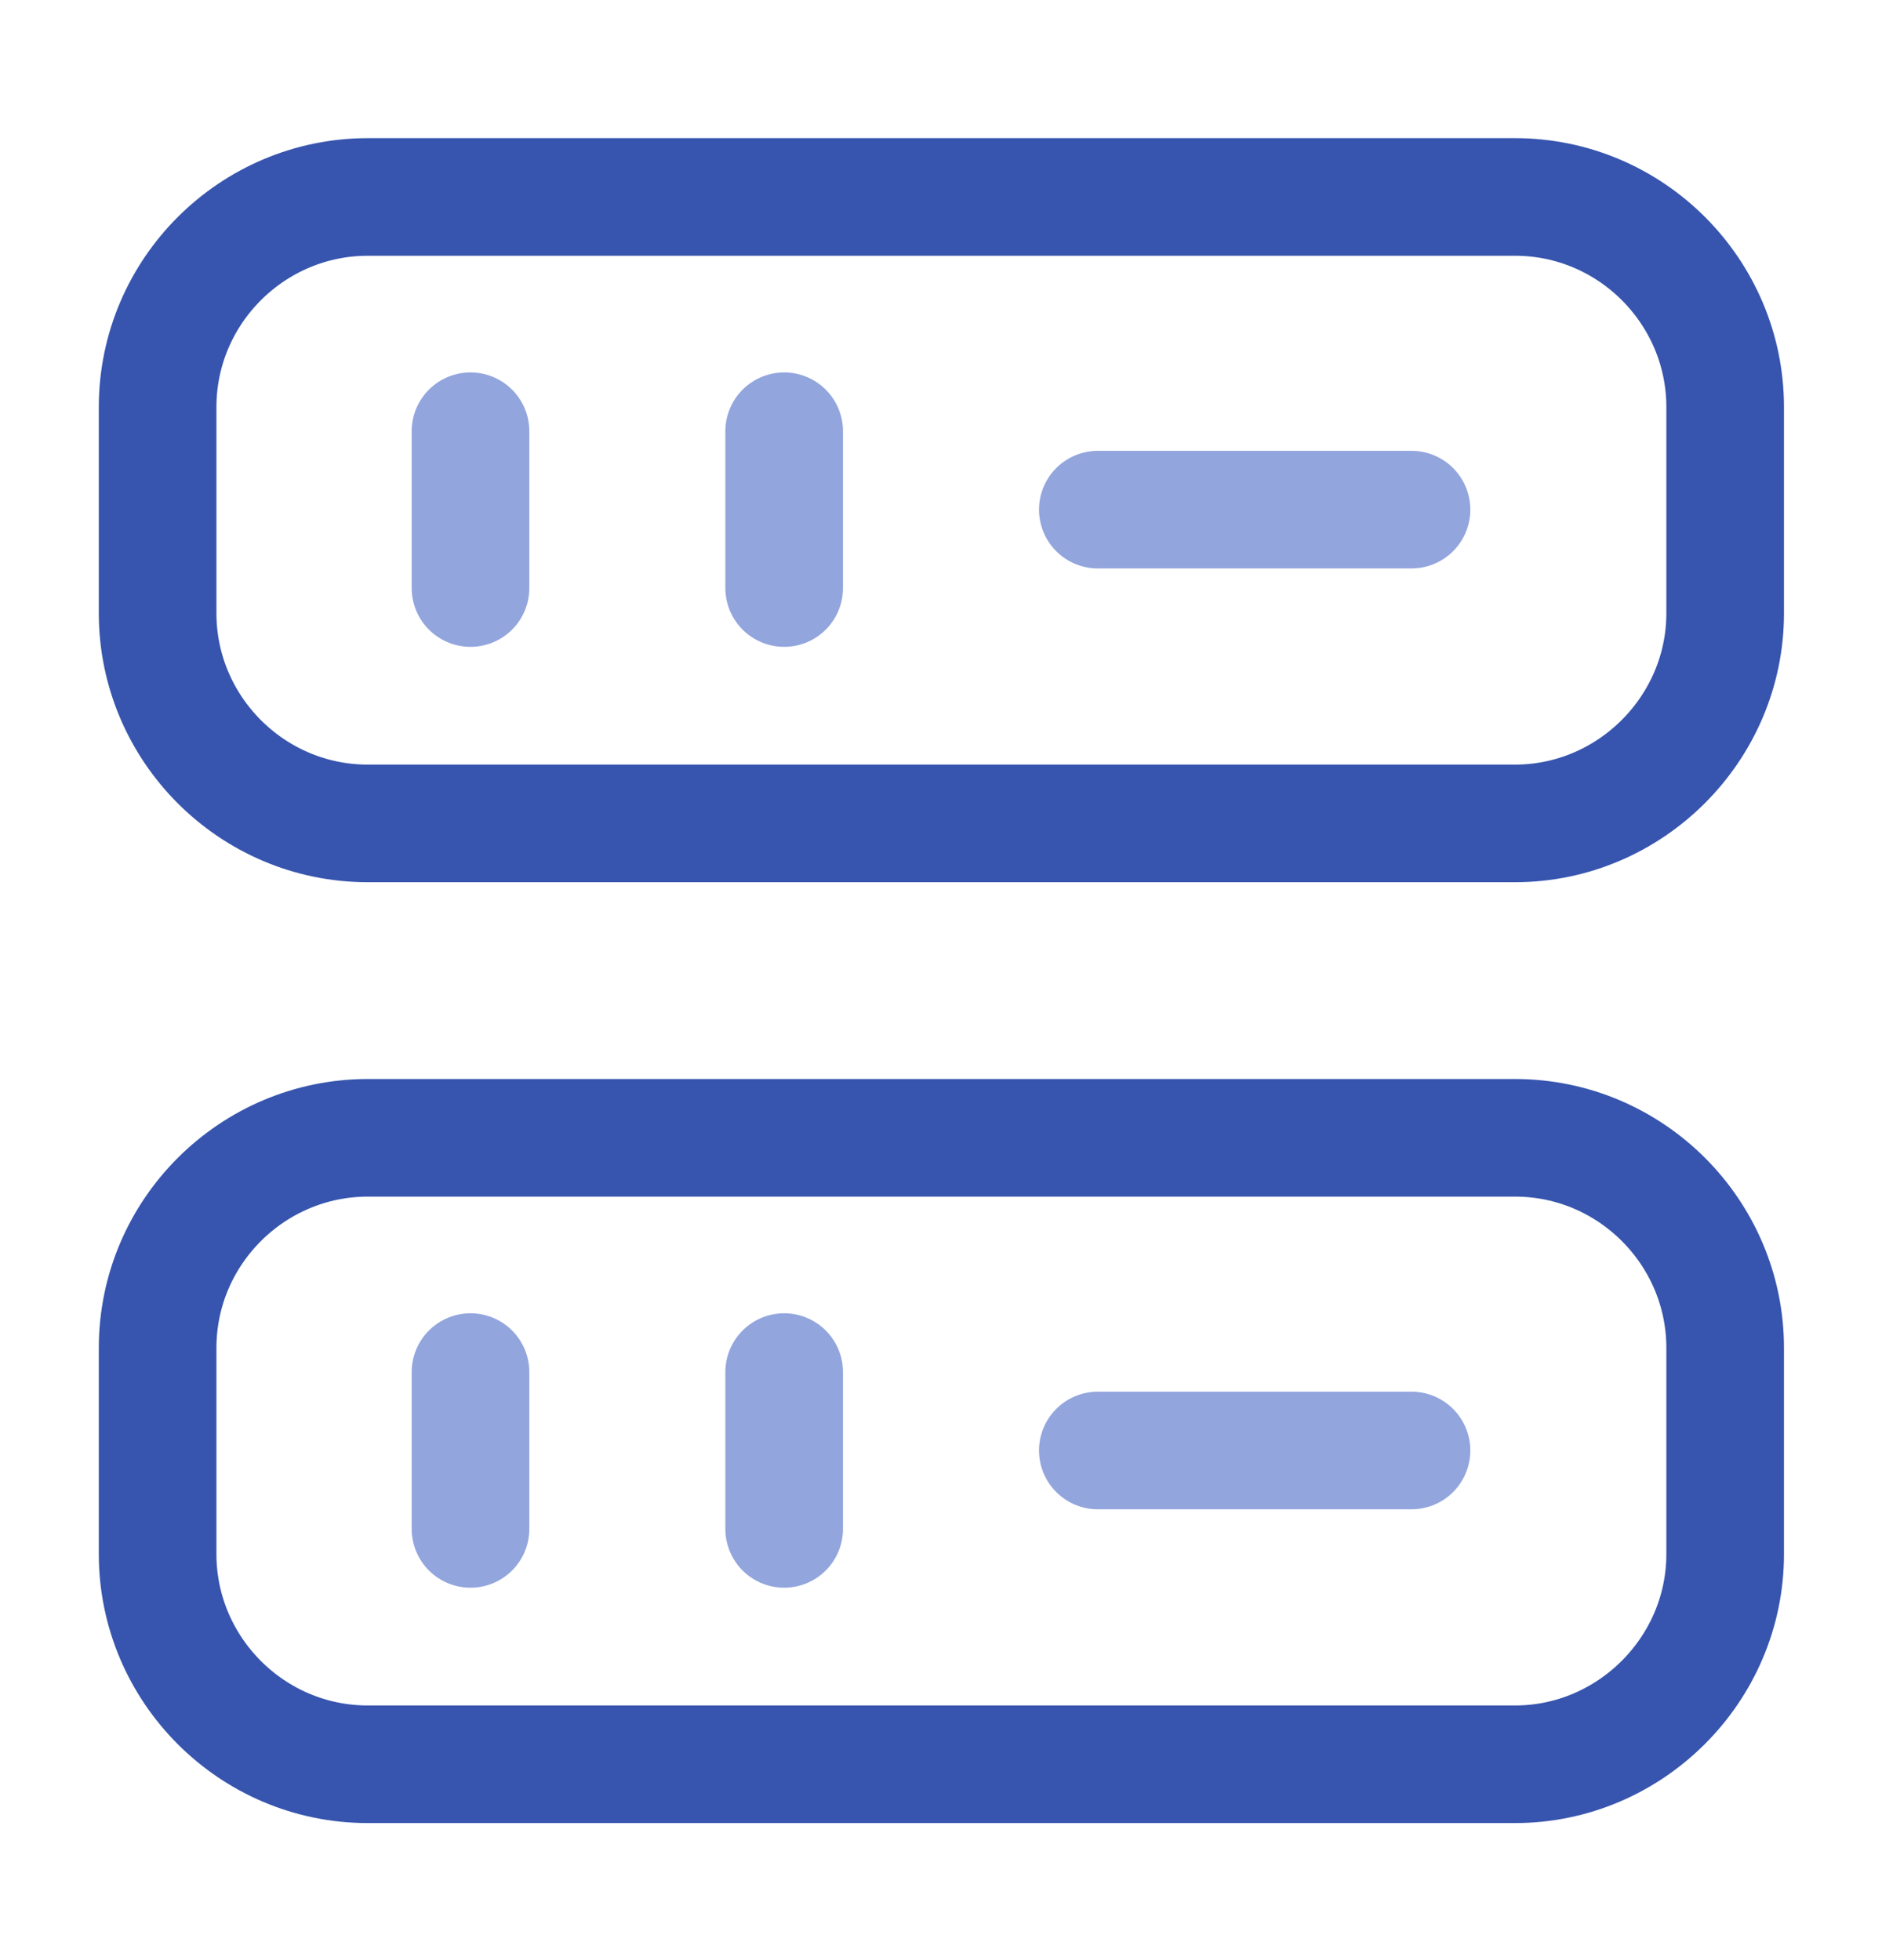
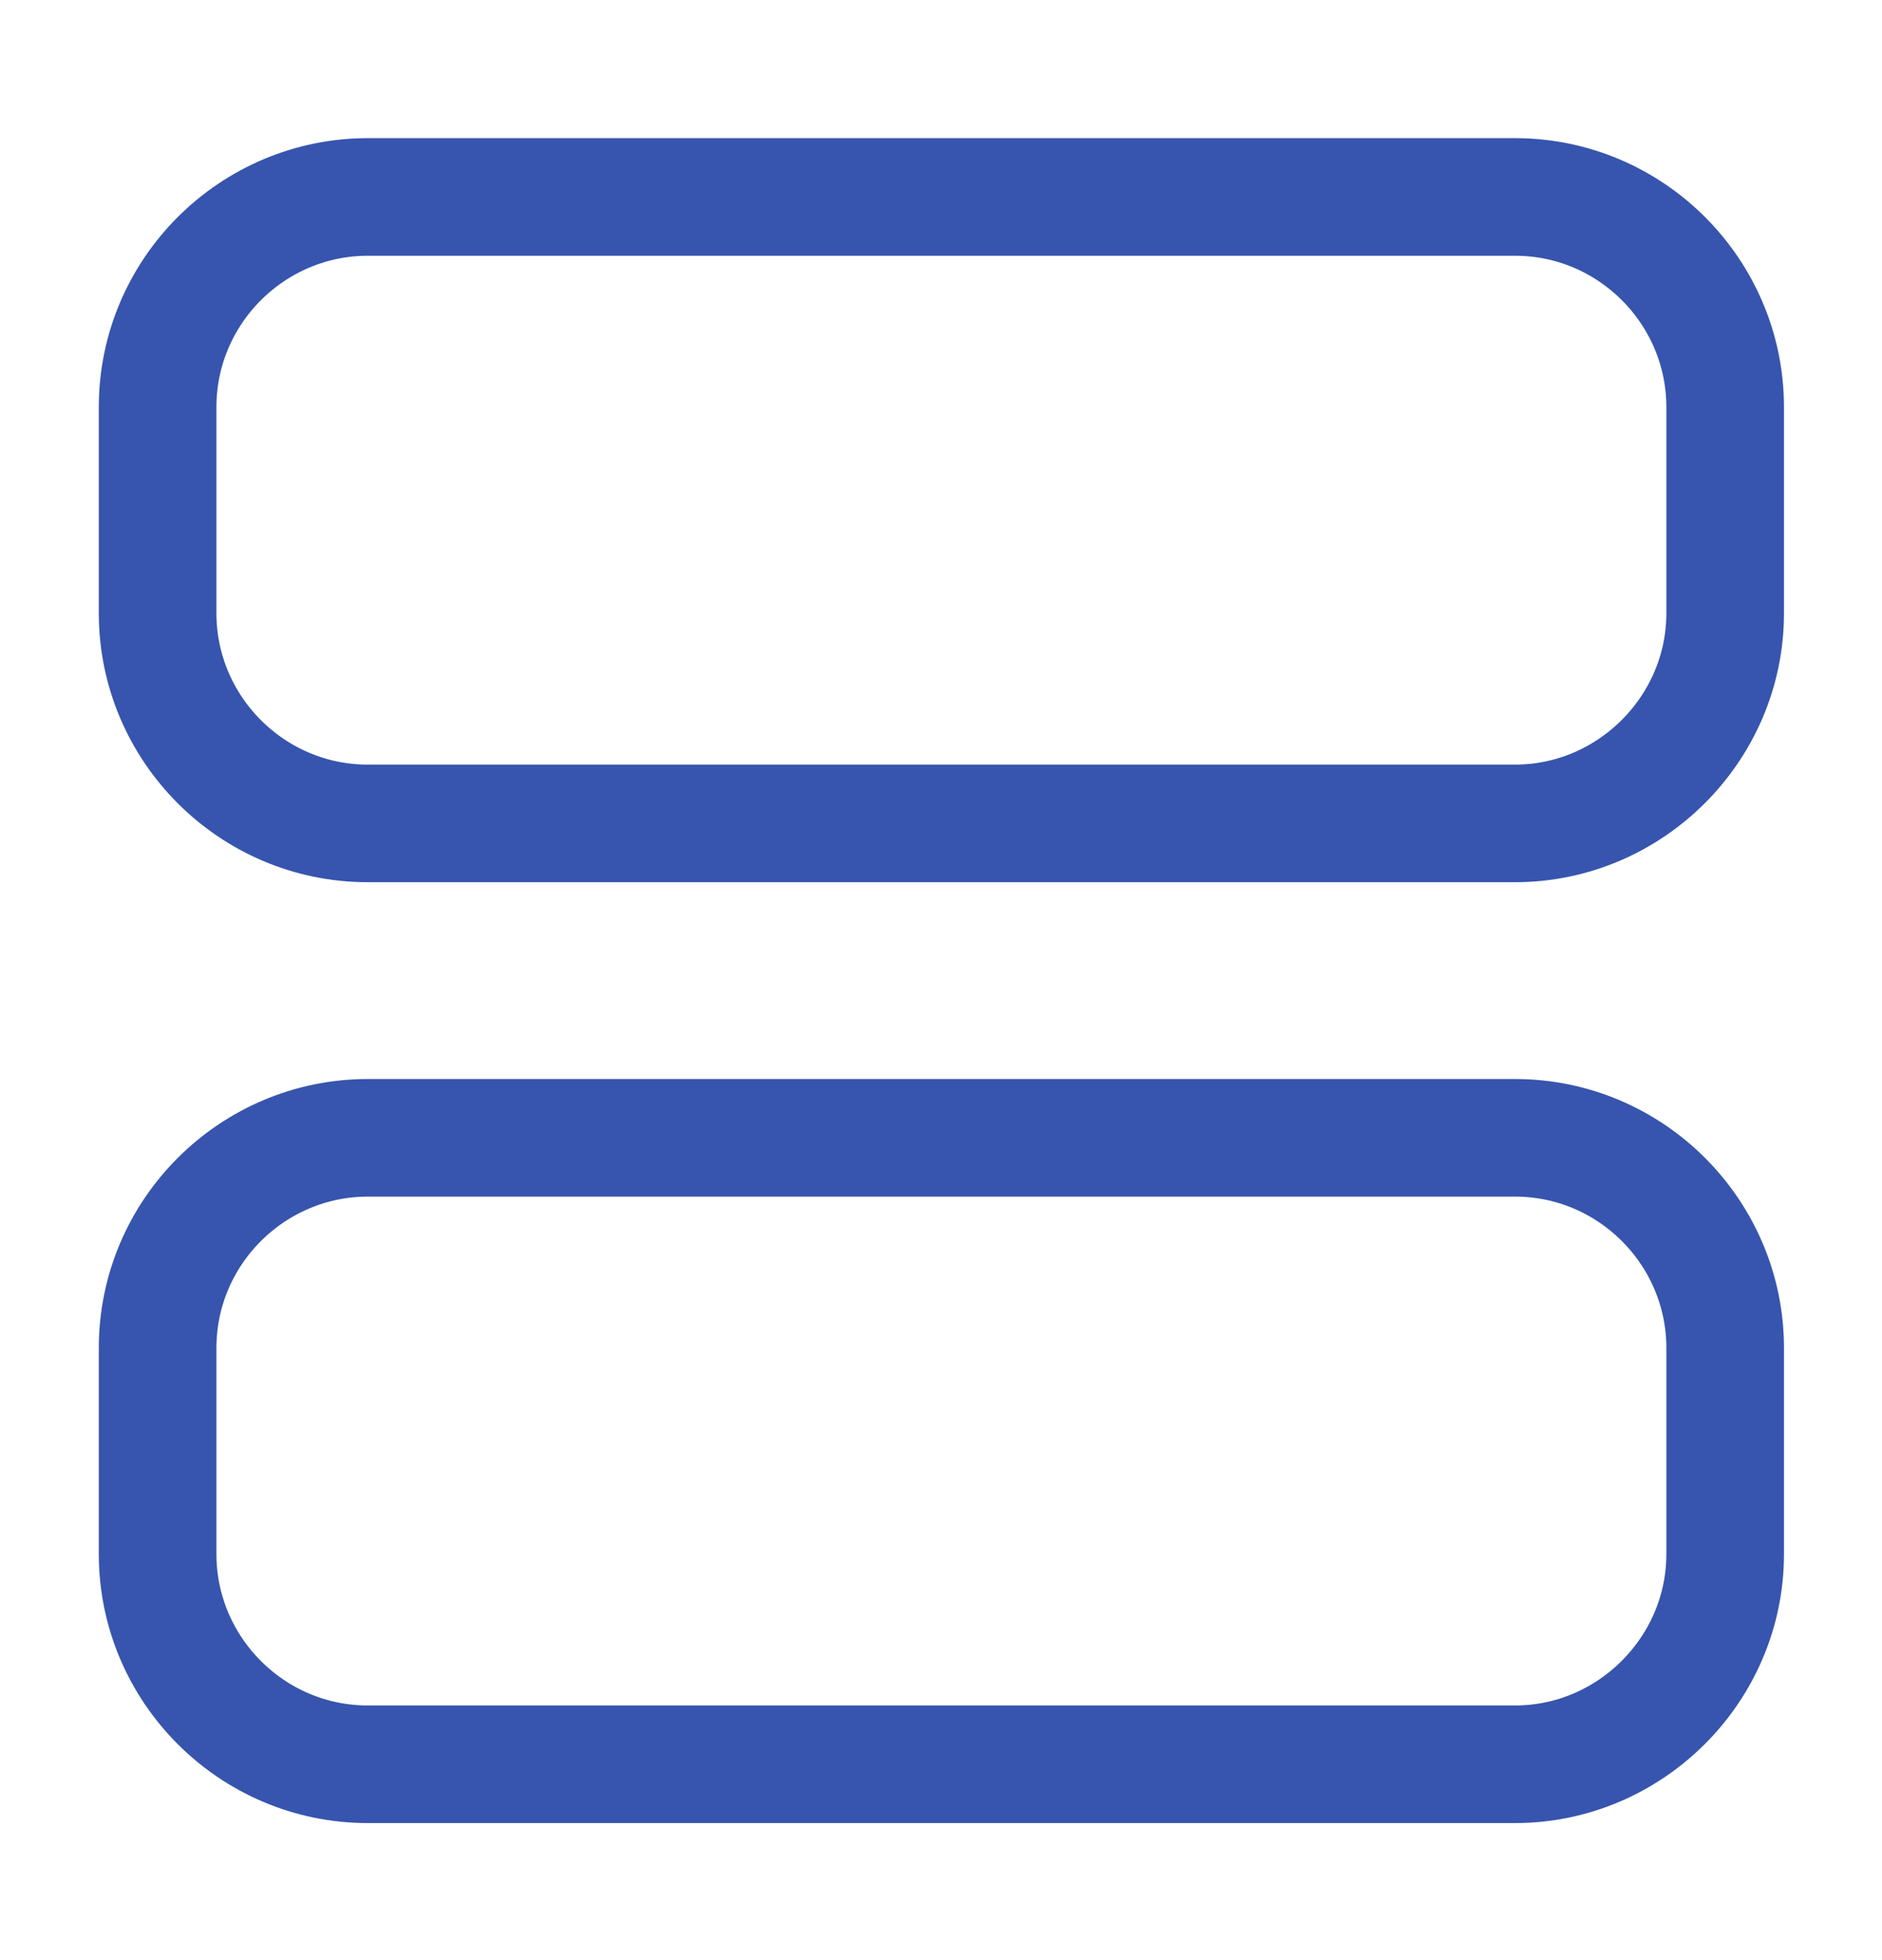
<svg xmlns="http://www.w3.org/2000/svg" width="24" height="25" viewBox="0 0 24 25" fill="none">
  <g id="Iconsax/TwoTone/driver">
    <path id="Vector" d="M19.32 10.502H4.69C3.21 10.502 2.01 9.292 2.01 7.822V5.192C2.01 3.712 3.22 2.512 4.69 2.512H19.32C20.8 2.512 22 3.722 22 5.192V7.822C22 9.292 20.79 10.502 19.32 10.502ZM19.32 22.502H4.69C3.21 22.502 2.01 21.292 2.01 19.822V17.192C2.01 15.712 3.22 14.512 4.69 14.512H19.32C20.8 14.512 22 15.722 22 17.192V19.822C22 21.292 20.79 22.502 19.32 22.502Z" stroke="#3755AE" stroke-width="1.5" stroke-linecap="round" stroke-linejoin="round" />
-     <path id="Vector_2" d="M6 5.5V7.5M10 5.5V7.5M6 17.5V19.5M10 17.5V19.5M14 6.5H18M14 18.5H18" stroke="#92A5DD" stroke-width="1.5" stroke-linecap="round" stroke-linejoin="round" />
  </g>
</svg>